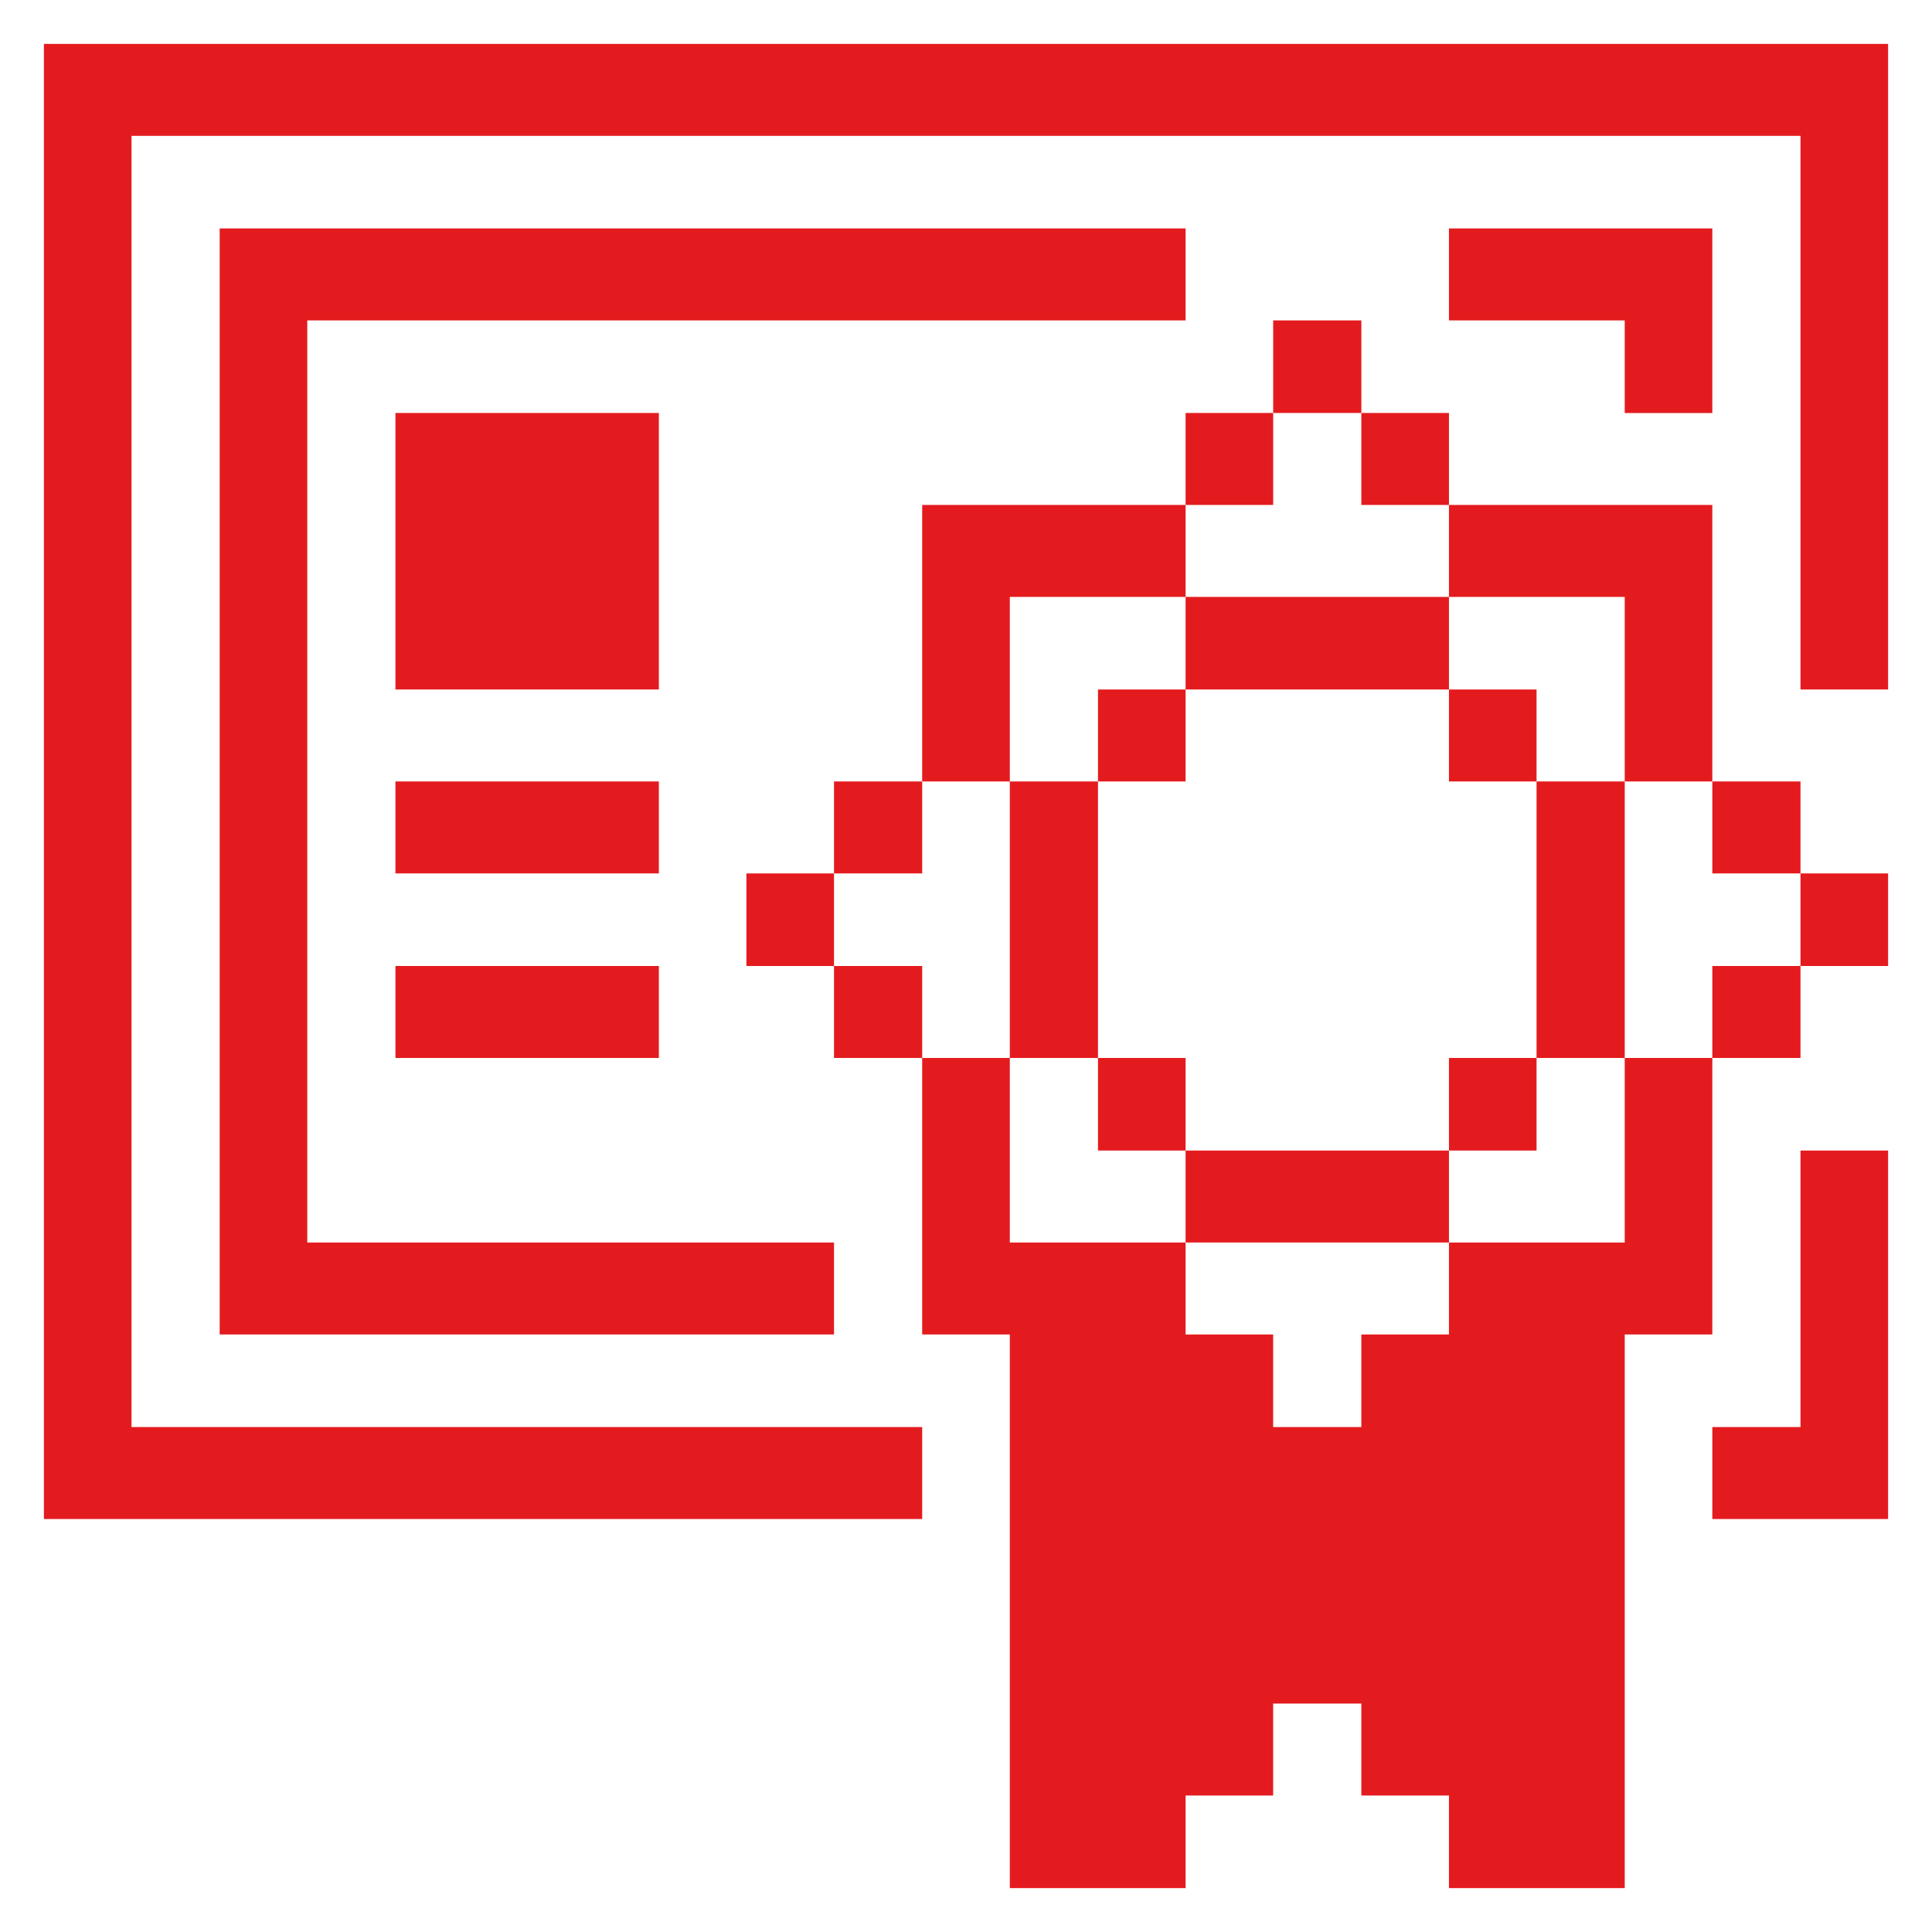
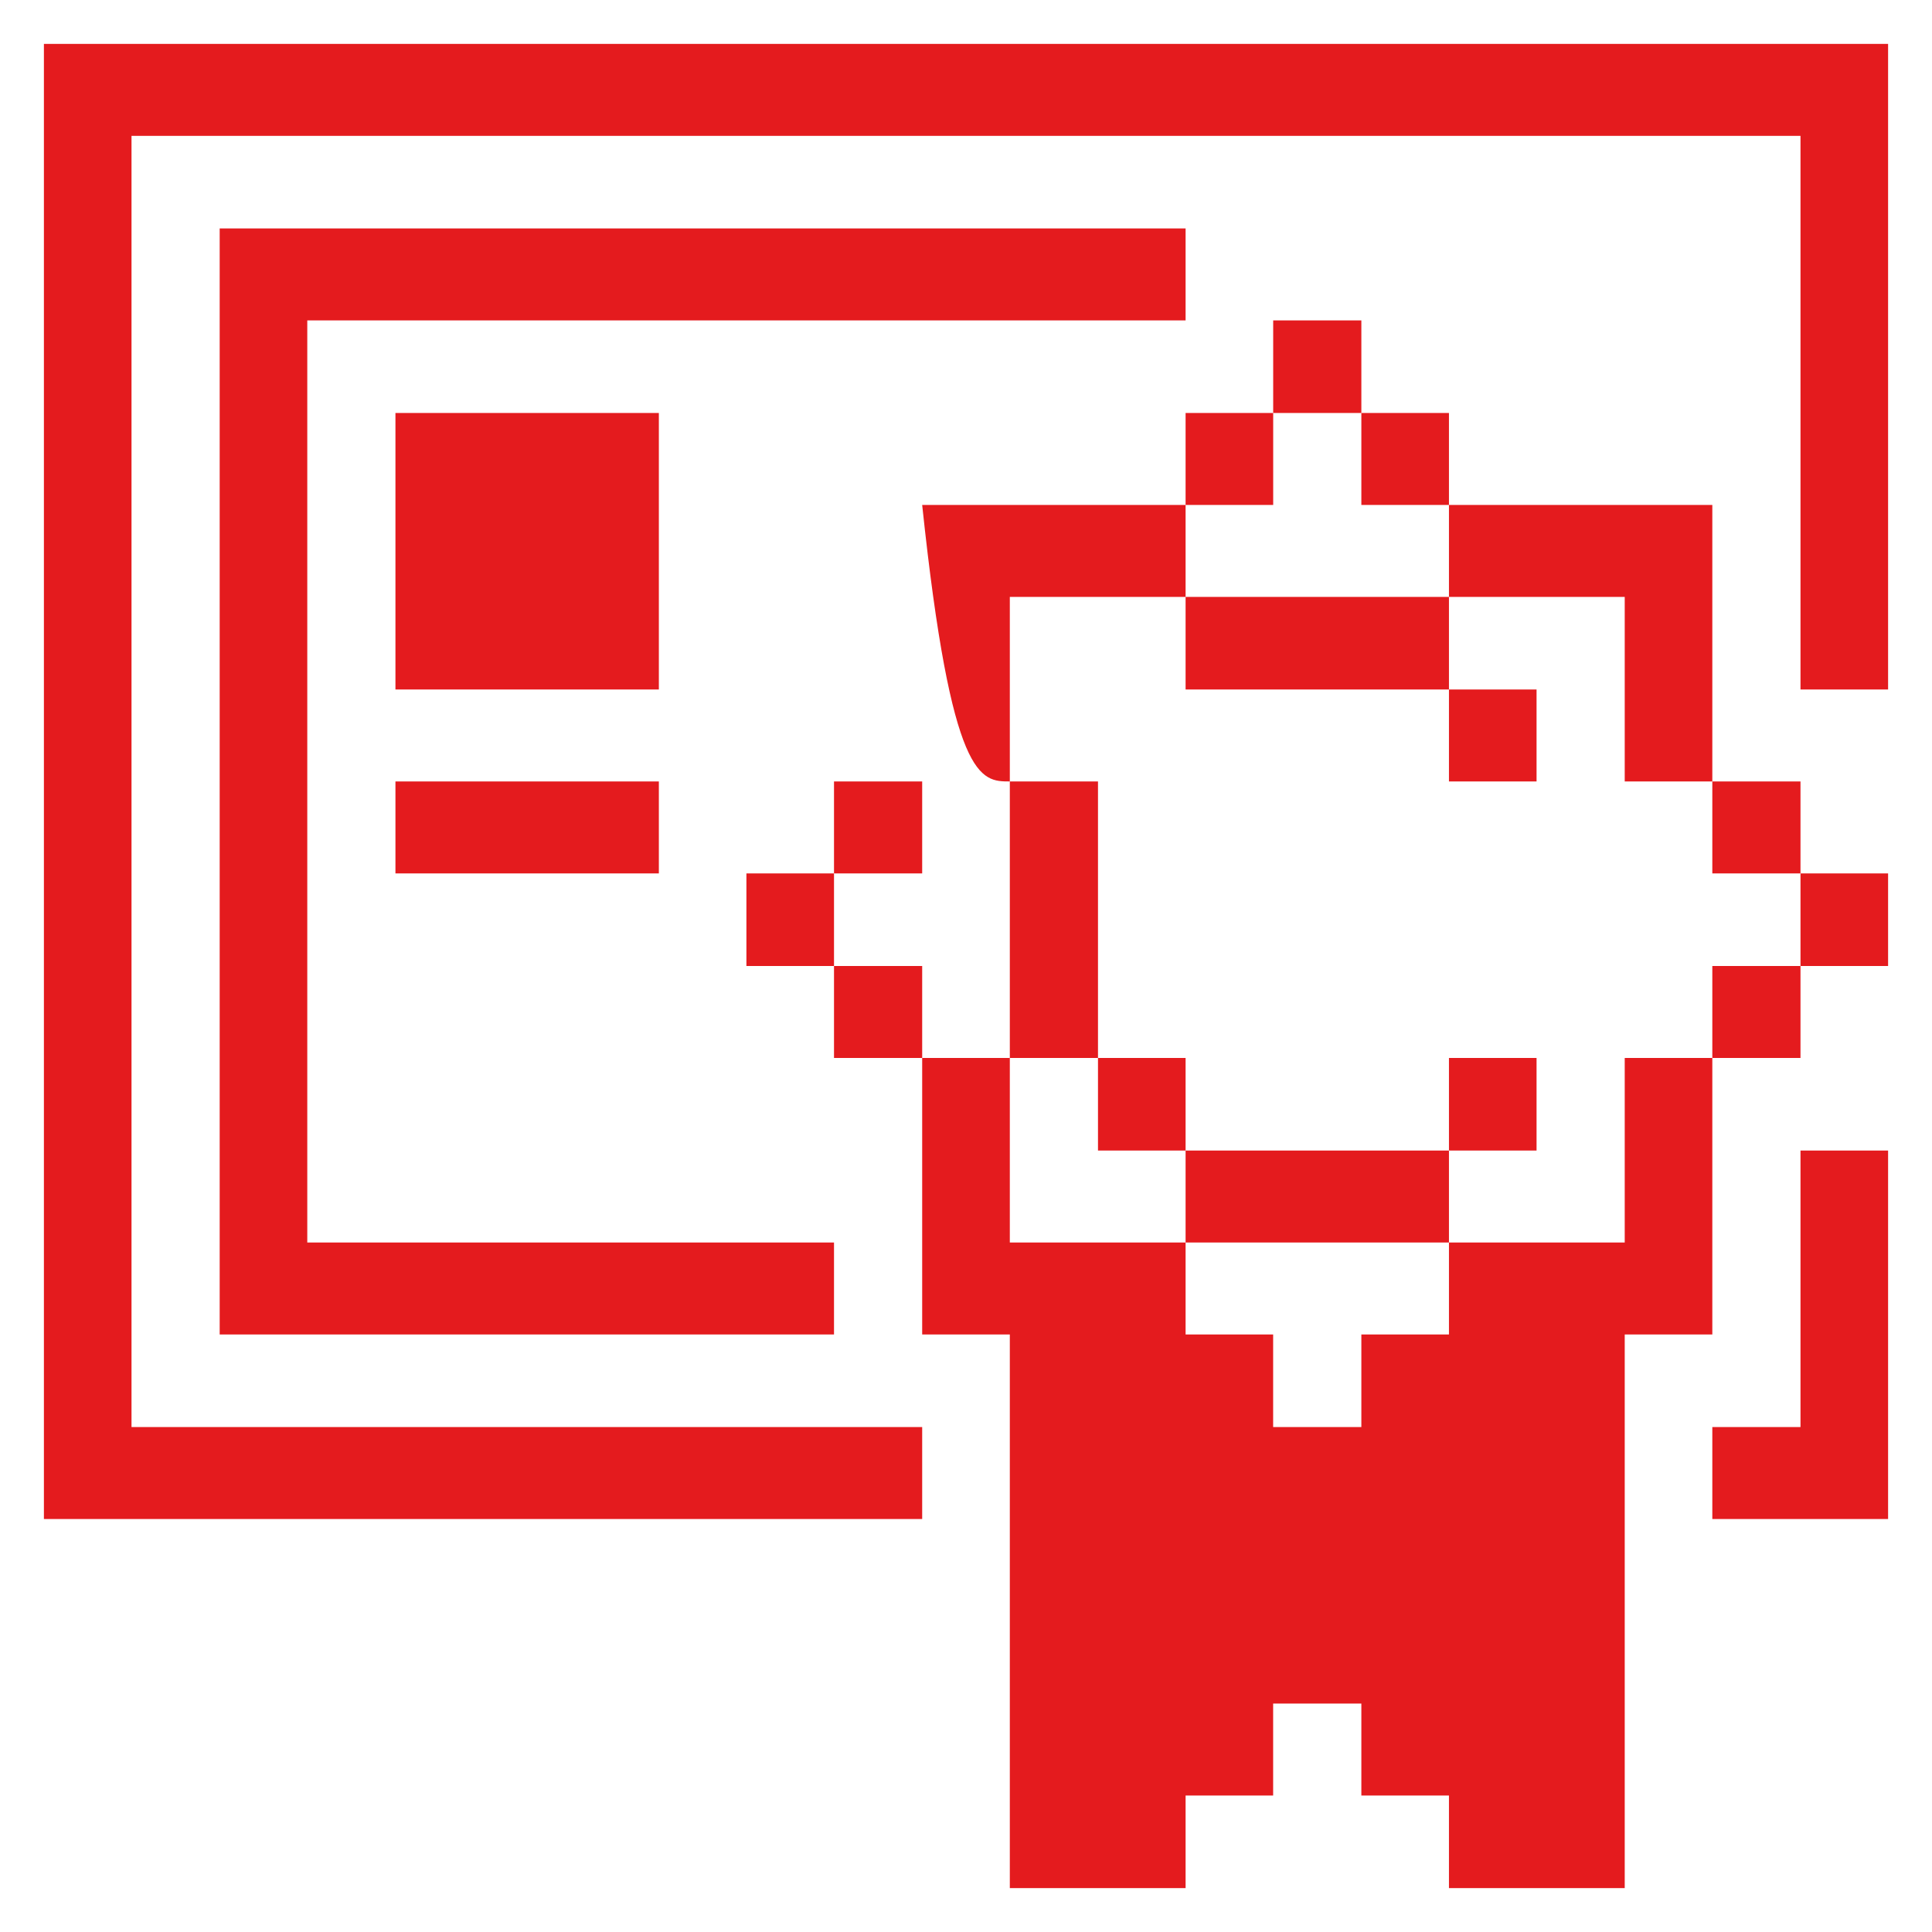
<svg xmlns="http://www.w3.org/2000/svg" viewBox="6249 4716 44 44" data-guides="{&quot;vertical&quot;:[],&quot;horizontal&quot;:[]}">
  <path fill="#e41b1e" stroke="none" fill-opacity="1" stroke-width="1" stroke-opacity="1" font-size-adjust="none" id="tSvg7290c46243" title="Path 37" d="M 6290.005 4748.5 C 6289.335 4748.5 6288.666 4748.5 6287.997 4748.5C 6287.997 4749.198 6287.997 4749.896 6287.997 4750.595C 6289.331 4750.595 6290.665 4750.595 6292 4750.595C 6292 4747.797 6292 4745 6292 4742.203C 6291.335 4742.203 6290.67 4742.203 6290.005 4742.203C 6290.005 4744.302 6290.005 4746.401 6290.005 4748.5Z" />
  <path fill="#e41b1e" stroke="none" fill-opacity="1" stroke-width="1" stroke-opacity="1" font-size-adjust="none" id="tSvg180dc230363" title="Path 38" d="M 6292 4735.892 C 6291.335 4735.892 6290.67 4735.892 6290.005 4735.892C 6290.005 4736.594 6290.005 4737.297 6290.005 4738C 6290.67 4738 6291.335 4738 6292 4738C 6292 4737.297 6292 4736.594 6292 4735.892Z" />
  <path fill="#e41b1e" stroke="none" fill-opacity="1" stroke-width="1" stroke-opacity="1" font-size-adjust="none" id="tSvg126edc5dea9" title="Path 39" d="M 6250 4717 C 6250 4728.198 6250 4739.396 6250 4750.595C 6256.667 4750.595 6263.335 4750.595 6270.002 4750.595C 6270.002 4749.896 6270.002 4749.198 6270.002 4748.5C 6264 4748.5 6257.998 4748.5 6251.995 4748.5C 6251.995 4738.698 6251.995 4728.896 6251.995 4719.094C 6264.665 4719.094 6277.335 4719.094 6290.005 4719.094C 6290.005 4723.297 6290.005 4727.5 6290.005 4731.703C 6290.67 4731.703 6291.335 4731.703 6292 4731.703C 6292 4726.802 6292 4721.901 6292 4717C 6278 4717 6264 4717 6250 4717Z" />
  <path fill="#e41b1e" stroke="none" fill-opacity="1" stroke-width="1" stroke-opacity="1" font-size-adjust="none" id="tSvga32dac20a1" title="Path 40" d="M 6290.005 4738 C 6289.336 4738 6288.666 4738 6287.997 4738C 6287.997 4738.698 6287.997 4739.396 6287.997 4740.094C 6288.666 4740.094 6289.335 4740.094 6290.005 4740.094C 6290.005 4739.396 6290.005 4738.698 6290.005 4738Z" />
  <path fill="#e41b1e" stroke="none" fill-opacity="1" stroke-width="1" stroke-opacity="1" font-size-adjust="none" id="tSvg7b965c477e" title="Path 41" d="M 6290.005 4733.797 C 6289.335 4733.797 6288.666 4733.797 6287.997 4733.797C 6287.997 4734.495 6287.997 4735.194 6287.997 4735.892C 6288.666 4735.892 6289.336 4735.892 6290.005 4735.892C 6290.005 4735.194 6290.005 4734.495 6290.005 4733.797Z" />
  <path fill="#e41b1e" stroke="none" fill-opacity="1" stroke-width="1" stroke-opacity="1" font-size-adjust="none" id="tSvg18af8b9cbcb" title="Path 42" d="M 6286.002 4744.297 C 6284.667 4744.297 6283.333 4744.297 6281.999 4744.297C 6281.999 4744.995 6281.999 4745.694 6281.999 4746.392C 6281.334 4746.392 6280.669 4746.392 6280.004 4746.392C 6280.004 4747.095 6280.004 4747.797 6280.004 4748.5C 6279.334 4748.5 6278.665 4748.5 6277.995 4748.5C 6277.995 4747.797 6277.995 4747.095 6277.995 4746.392C 6277.331 4746.392 6276.666 4746.392 6276.001 4746.392C 6276.001 4745.694 6276.001 4744.995 6276.001 4744.297C 6274.666 4744.297 6273.332 4744.297 6271.998 4744.297C 6271.998 4742.896 6271.998 4741.495 6271.998 4740.094C 6271.333 4740.094 6270.667 4740.094 6270.002 4740.094C 6270.002 4742.194 6270.002 4744.293 6270.002 4746.392C 6270.667 4746.392 6271.333 4746.392 6271.998 4746.392C 6271.998 4750.595 6271.998 4754.797 6271.998 4759C 6273.332 4759 6274.666 4759 6276.001 4759C 6276.001 4758.297 6276.001 4757.595 6276.001 4756.892C 6276.666 4756.892 6277.331 4756.892 6277.995 4756.892C 6277.995 4756.194 6277.995 4755.495 6277.995 4754.797C 6278.665 4754.797 6279.334 4754.797 6280.004 4754.797C 6280.004 4755.495 6280.004 4756.194 6280.004 4756.892C 6280.669 4756.892 6281.334 4756.892 6281.999 4756.892C 6281.999 4757.595 6281.999 4758.297 6281.999 4759C 6283.333 4759 6284.667 4759 6286.002 4759C 6286.002 4754.797 6286.002 4750.595 6286.002 4746.392C 6286.667 4746.392 6287.332 4746.392 6287.997 4746.392C 6287.997 4744.293 6287.997 4742.194 6287.997 4740.094C 6287.332 4740.094 6286.667 4740.094 6286.002 4740.094C 6286.002 4741.495 6286.002 4742.896 6286.002 4744.297Z" />
-   <path fill="#e41b1e" stroke="none" fill-opacity="1" stroke-width="1" stroke-opacity="1" font-size-adjust="none" id="tSvgdfba93959" title="Path 43" d="M 6287.997 4725.406 C 6287.997 4724.005 6287.997 4722.604 6287.997 4721.203C 6285.998 4721.203 6283.998 4721.203 6281.999 4721.203C 6281.999 4721.901 6281.999 4722.599 6281.999 4723.297C 6283.333 4723.297 6284.667 4723.297 6286.002 4723.297C 6286.002 4724 6286.002 4724.703 6286.002 4725.406C 6286.667 4725.406 6287.332 4725.406 6287.997 4725.406Z" />
-   <path fill="#e41b1e" stroke="none" fill-opacity="1" stroke-width="1" stroke-opacity="1" font-size-adjust="none" id="tSvgcdd4a46f49" title="Path 44" d="M 6286.002 4733.797 C 6285.332 4733.797 6284.663 4733.797 6283.994 4733.797C 6283.994 4735.896 6283.994 4737.995 6283.994 4740.094C 6284.663 4740.094 6285.332 4740.094 6286.002 4740.094C 6286.002 4737.995 6286.002 4735.896 6286.002 4733.797Z" />
  <path fill="#e41b1e" stroke="none" fill-opacity="1" stroke-width="1" stroke-opacity="1" font-size-adjust="none" id="tSvg165a51e40f0" title="Path 45" d="M 6283.994 4740.094 C 6283.329 4740.094 6282.664 4740.094 6281.999 4740.094C 6281.999 4740.797 6281.999 4741.5 6281.999 4742.203C 6282.664 4742.203 6283.329 4742.203 6283.994 4742.203C 6283.994 4741.5 6283.994 4740.797 6283.994 4740.094Z" />
  <path fill="#e41b1e" stroke="none" fill-opacity="1" stroke-width="1" stroke-opacity="1" font-size-adjust="none" id="tSvg108c49b37f5" title="Path 46" d="M 6283.994 4731.703 C 6283.329 4731.703 6282.664 4731.703 6281.999 4731.703C 6281.999 4732.401 6281.999 4733.099 6281.999 4733.797C 6282.664 4733.797 6283.329 4733.797 6283.994 4733.797C 6283.994 4733.099 6283.994 4732.401 6283.994 4731.703Z" />
  <path fill="#e41b1e" stroke="none" fill-opacity="1" stroke-width="1" stroke-opacity="1" font-size-adjust="none" id="tSvg1218f569601" title="Path 47" d="M 6286.002 4729.594 C 6286.002 4730.995 6286.002 4732.396 6286.002 4733.797C 6286.667 4733.797 6287.332 4733.797 6287.997 4733.797C 6287.997 4731.698 6287.997 4729.599 6287.997 4727.5C 6285.998 4727.5 6283.998 4727.5 6281.999 4727.5C 6281.999 4728.198 6281.999 4728.896 6281.999 4729.594C 6283.333 4729.594 6284.667 4729.594 6286.002 4729.594Z" />
  <path fill="#e41b1e" stroke="none" fill-opacity="1" stroke-width="1" stroke-opacity="1" font-size-adjust="none" id="tSvg159674d87c9" title="Path 48" d="M 6281.999 4742.203 C 6279.999 4742.203 6278 4742.203 6276.001 4742.203C 6276.001 4742.901 6276.001 4743.599 6276.001 4744.297C 6278 4744.297 6279.999 4744.297 6281.999 4744.297C 6281.999 4743.599 6281.999 4742.901 6281.999 4742.203Z" />
  <path fill="#e41b1e" stroke="none" fill-opacity="1" stroke-width="1" stroke-opacity="1" font-size-adjust="none" id="tSvg11a16493ab6" title="Path 49" d="M 6281.999 4725.405 C 6281.334 4725.405 6280.669 4725.405 6280.004 4725.405C 6280.004 4726.104 6280.004 4726.802 6280.004 4727.5C 6280.669 4727.5 6281.334 4727.5 6281.999 4727.5C 6281.999 4726.802 6281.999 4726.104 6281.999 4725.405Z" />
  <path fill="#e41b1e" stroke="none" fill-opacity="1" stroke-width="1" stroke-opacity="1" font-size-adjust="none" id="tSvg11db5e7ae79" title="Path 50" d="M 6280.004 4723.297 C 6279.335 4723.297 6278.665 4723.297 6277.996 4723.297C 6277.996 4724 6277.996 4724.703 6277.996 4725.405C 6278.665 4725.405 6279.335 4725.405 6280.004 4725.405C 6280.004 4724.703 6280.004 4724 6280.004 4723.297Z" />
  <path fill="#e41b1e" stroke="none" fill-opacity="1" stroke-width="1" stroke-opacity="1" font-size-adjust="none" id="tSvgf62b9756e7" title="Path 51" d="M 6281.999 4729.594 C 6279.999 4729.594 6278 4729.594 6276.001 4729.594C 6276.001 4730.297 6276.001 4731 6276.001 4731.703C 6278 4731.703 6279.999 4731.703 6281.999 4731.703C 6281.999 4731 6281.999 4730.297 6281.999 4729.594Z" />
  <path fill="#e41b1e" stroke="none" fill-opacity="1" stroke-width="1" stroke-opacity="1" font-size-adjust="none" id="tSvg132e0064026" title="Path 52" d="M 6277.996 4725.405 C 6277.331 4725.405 6276.666 4725.405 6276.001 4725.405C 6276.001 4726.104 6276.001 4726.802 6276.001 4727.5C 6276.666 4727.5 6277.331 4727.5 6277.996 4727.5C 6277.996 4726.802 6277.996 4726.104 6277.996 4725.405Z" />
  <path fill="#e41b1e" stroke="none" fill-opacity="1" stroke-width="1" stroke-opacity="1" font-size-adjust="none" id="tSvgf53b26e7e9" title="Path 53" d="M 6276.001 4740.094 C 6275.336 4740.094 6274.671 4740.094 6274.006 4740.094C 6274.006 4740.797 6274.006 4741.5 6274.006 4742.203C 6274.671 4742.203 6275.336 4742.203 6276.001 4742.203C 6276.001 4741.5 6276.001 4740.797 6276.001 4740.094Z" />
-   <path fill="#e41b1e" stroke="none" fill-opacity="1" stroke-width="1" stroke-opacity="1" font-size-adjust="none" id="tSvg11416337a29" title="Path 54" d="M 6276.001 4731.703 C 6275.336 4731.703 6274.671 4731.703 6274.006 4731.703C 6274.006 4732.401 6274.006 4733.099 6274.006 4733.797C 6274.671 4733.797 6275.336 4733.797 6276.001 4733.797C 6276.001 4733.099 6276.001 4732.401 6276.001 4731.703Z" />
  <path fill="#e41b1e" stroke="none" fill-opacity="1" stroke-width="1" stroke-opacity="1" font-size-adjust="none" id="tSvg7f05a12357" title="Path 55" d="M 6274.006 4733.797 C 6273.336 4733.797 6272.667 4733.797 6271.998 4733.797C 6271.998 4735.896 6271.998 4737.995 6271.998 4740.094C 6272.667 4740.094 6273.336 4740.094 6274.006 4740.094C 6274.006 4737.995 6274.006 4735.896 6274.006 4733.797Z" />
-   <path fill="#e41b1e" stroke="none" fill-opacity="1" stroke-width="1" stroke-opacity="1" font-size-adjust="none" id="tSvg64393f69e" title="Path 56" d="M 6271.998 4729.594 C 6273.332 4729.594 6274.666 4729.594 6276.001 4729.594C 6276.001 4728.896 6276.001 4728.198 6276.001 4727.5C 6274.001 4727.5 6272.002 4727.5 6270.002 4727.5C 6270.002 4729.599 6270.002 4731.698 6270.002 4733.797C 6270.667 4733.797 6271.333 4733.797 6271.998 4733.797C 6271.998 4732.396 6271.998 4730.995 6271.998 4729.594Z" />
+   <path fill="#e41b1e" stroke="none" fill-opacity="1" stroke-width="1" stroke-opacity="1" font-size-adjust="none" id="tSvg64393f69e" title="Path 56" d="M 6271.998 4729.594 C 6273.332 4729.594 6274.666 4729.594 6276.001 4729.594C 6276.001 4728.896 6276.001 4728.198 6276.001 4727.5C 6274.001 4727.5 6272.002 4727.5 6270.002 4727.5C 6270.667 4733.797 6271.333 4733.797 6271.998 4733.797C 6271.998 4732.396 6271.998 4730.995 6271.998 4729.594Z" />
  <path fill="#e41b1e" stroke="none" fill-opacity="1" stroke-width="1" stroke-opacity="1" font-size-adjust="none" id="tSvga85160d2aa" title="Path 57" d="M 6270.002 4738 C 6269.333 4738 6268.664 4738 6267.994 4738C 6267.994 4738.698 6267.994 4739.396 6267.994 4740.094C 6268.664 4740.094 6269.333 4740.094 6270.002 4740.094C 6270.002 4739.396 6270.002 4738.698 6270.002 4738Z" />
  <path fill="#e41b1e" stroke="none" fill-opacity="1" stroke-width="1" stroke-opacity="1" font-size-adjust="none" id="tSvg16adb8209c8" title="Path 58" d="M 6270.002 4733.797 C 6269.333 4733.797 6268.664 4733.797 6267.994 4733.797C 6267.994 4734.495 6267.994 4735.194 6267.994 4735.892C 6268.664 4735.892 6269.333 4735.892 6270.002 4735.892C 6270.002 4735.194 6270.002 4734.495 6270.002 4733.797Z" />
  <path fill="#e41b1e" stroke="none" fill-opacity="1" stroke-width="1" stroke-opacity="1" font-size-adjust="none" id="tSvg7df09c862e" title="Path 59" d="M 6267.994 4735.892 C 6267.329 4735.892 6266.664 4735.892 6265.999 4735.892C 6265.999 4736.594 6265.999 4737.297 6265.999 4738C 6266.664 4738 6267.329 4738 6267.994 4738C 6267.994 4737.297 6267.994 4736.594 6267.994 4735.892Z" />
  <path fill="#e41b1e" stroke="none" fill-opacity="1" stroke-width="1" stroke-opacity="1" font-size-adjust="none" id="tSvga28bc78e98" title="Path 60" d="M 6276.001 4723.297 C 6276.001 4722.599 6276.001 4721.901 6276.001 4721.203C 6268.668 4721.203 6261.336 4721.203 6254.003 4721.203C 6254.003 4729.599 6254.003 4737.995 6254.003 4746.392C 6258.667 4746.392 6263.331 4746.392 6267.994 4746.392C 6267.994 4745.694 6267.994 4744.996 6267.994 4744.297C 6263.996 4744.297 6259.997 4744.297 6255.998 4744.297C 6255.998 4737.297 6255.998 4730.297 6255.998 4723.297C 6262.666 4723.297 6269.333 4723.297 6276.001 4723.297Z" />
  <path fill="#e41b1e" stroke="none" fill-opacity="1" stroke-width="1" stroke-opacity="1" font-size-adjust="none" id="tSvg1635b2f099f" title="Path 61" d="M 6264.005 4733.797 C 6262.005 4733.797 6260.006 4733.797 6258.006 4733.797C 6258.006 4734.495 6258.006 4735.194 6258.006 4735.892C 6260.006 4735.892 6262.005 4735.892 6264.005 4735.892C 6264.005 4735.194 6264.005 4734.495 6264.005 4733.797Z" />
  <path fill="#e41b1e" stroke="none" fill-opacity="1" stroke-width="1" stroke-opacity="1" font-size-adjust="none" id="tSvgfacd0e3b9b" title="Path 62" d="M 6264.005 4725.405 C 6262.005 4725.405 6260.006 4725.405 6258.006 4725.405C 6258.006 4727.505 6258.006 4729.604 6258.006 4731.703C 6260.006 4731.703 6262.005 4731.703 6264.005 4731.703C 6264.005 4729.604 6264.005 4727.505 6264.005 4725.405Z" />
-   <path fill="#e41b1e" stroke="none" fill-opacity="1" stroke-width="1" stroke-opacity="1" font-size-adjust="none" id="tSvg1741ec5ce9b" title="Path 63" d="M 6264.005 4738 C 6262.005 4738 6260.006 4738 6258.006 4738C 6258.006 4738.698 6258.006 4739.396 6258.006 4740.094C 6260.006 4740.094 6262.005 4740.094 6264.005 4740.094C 6264.005 4739.396 6264.005 4738.698 6264.005 4738Z" />
  <defs />
</svg>